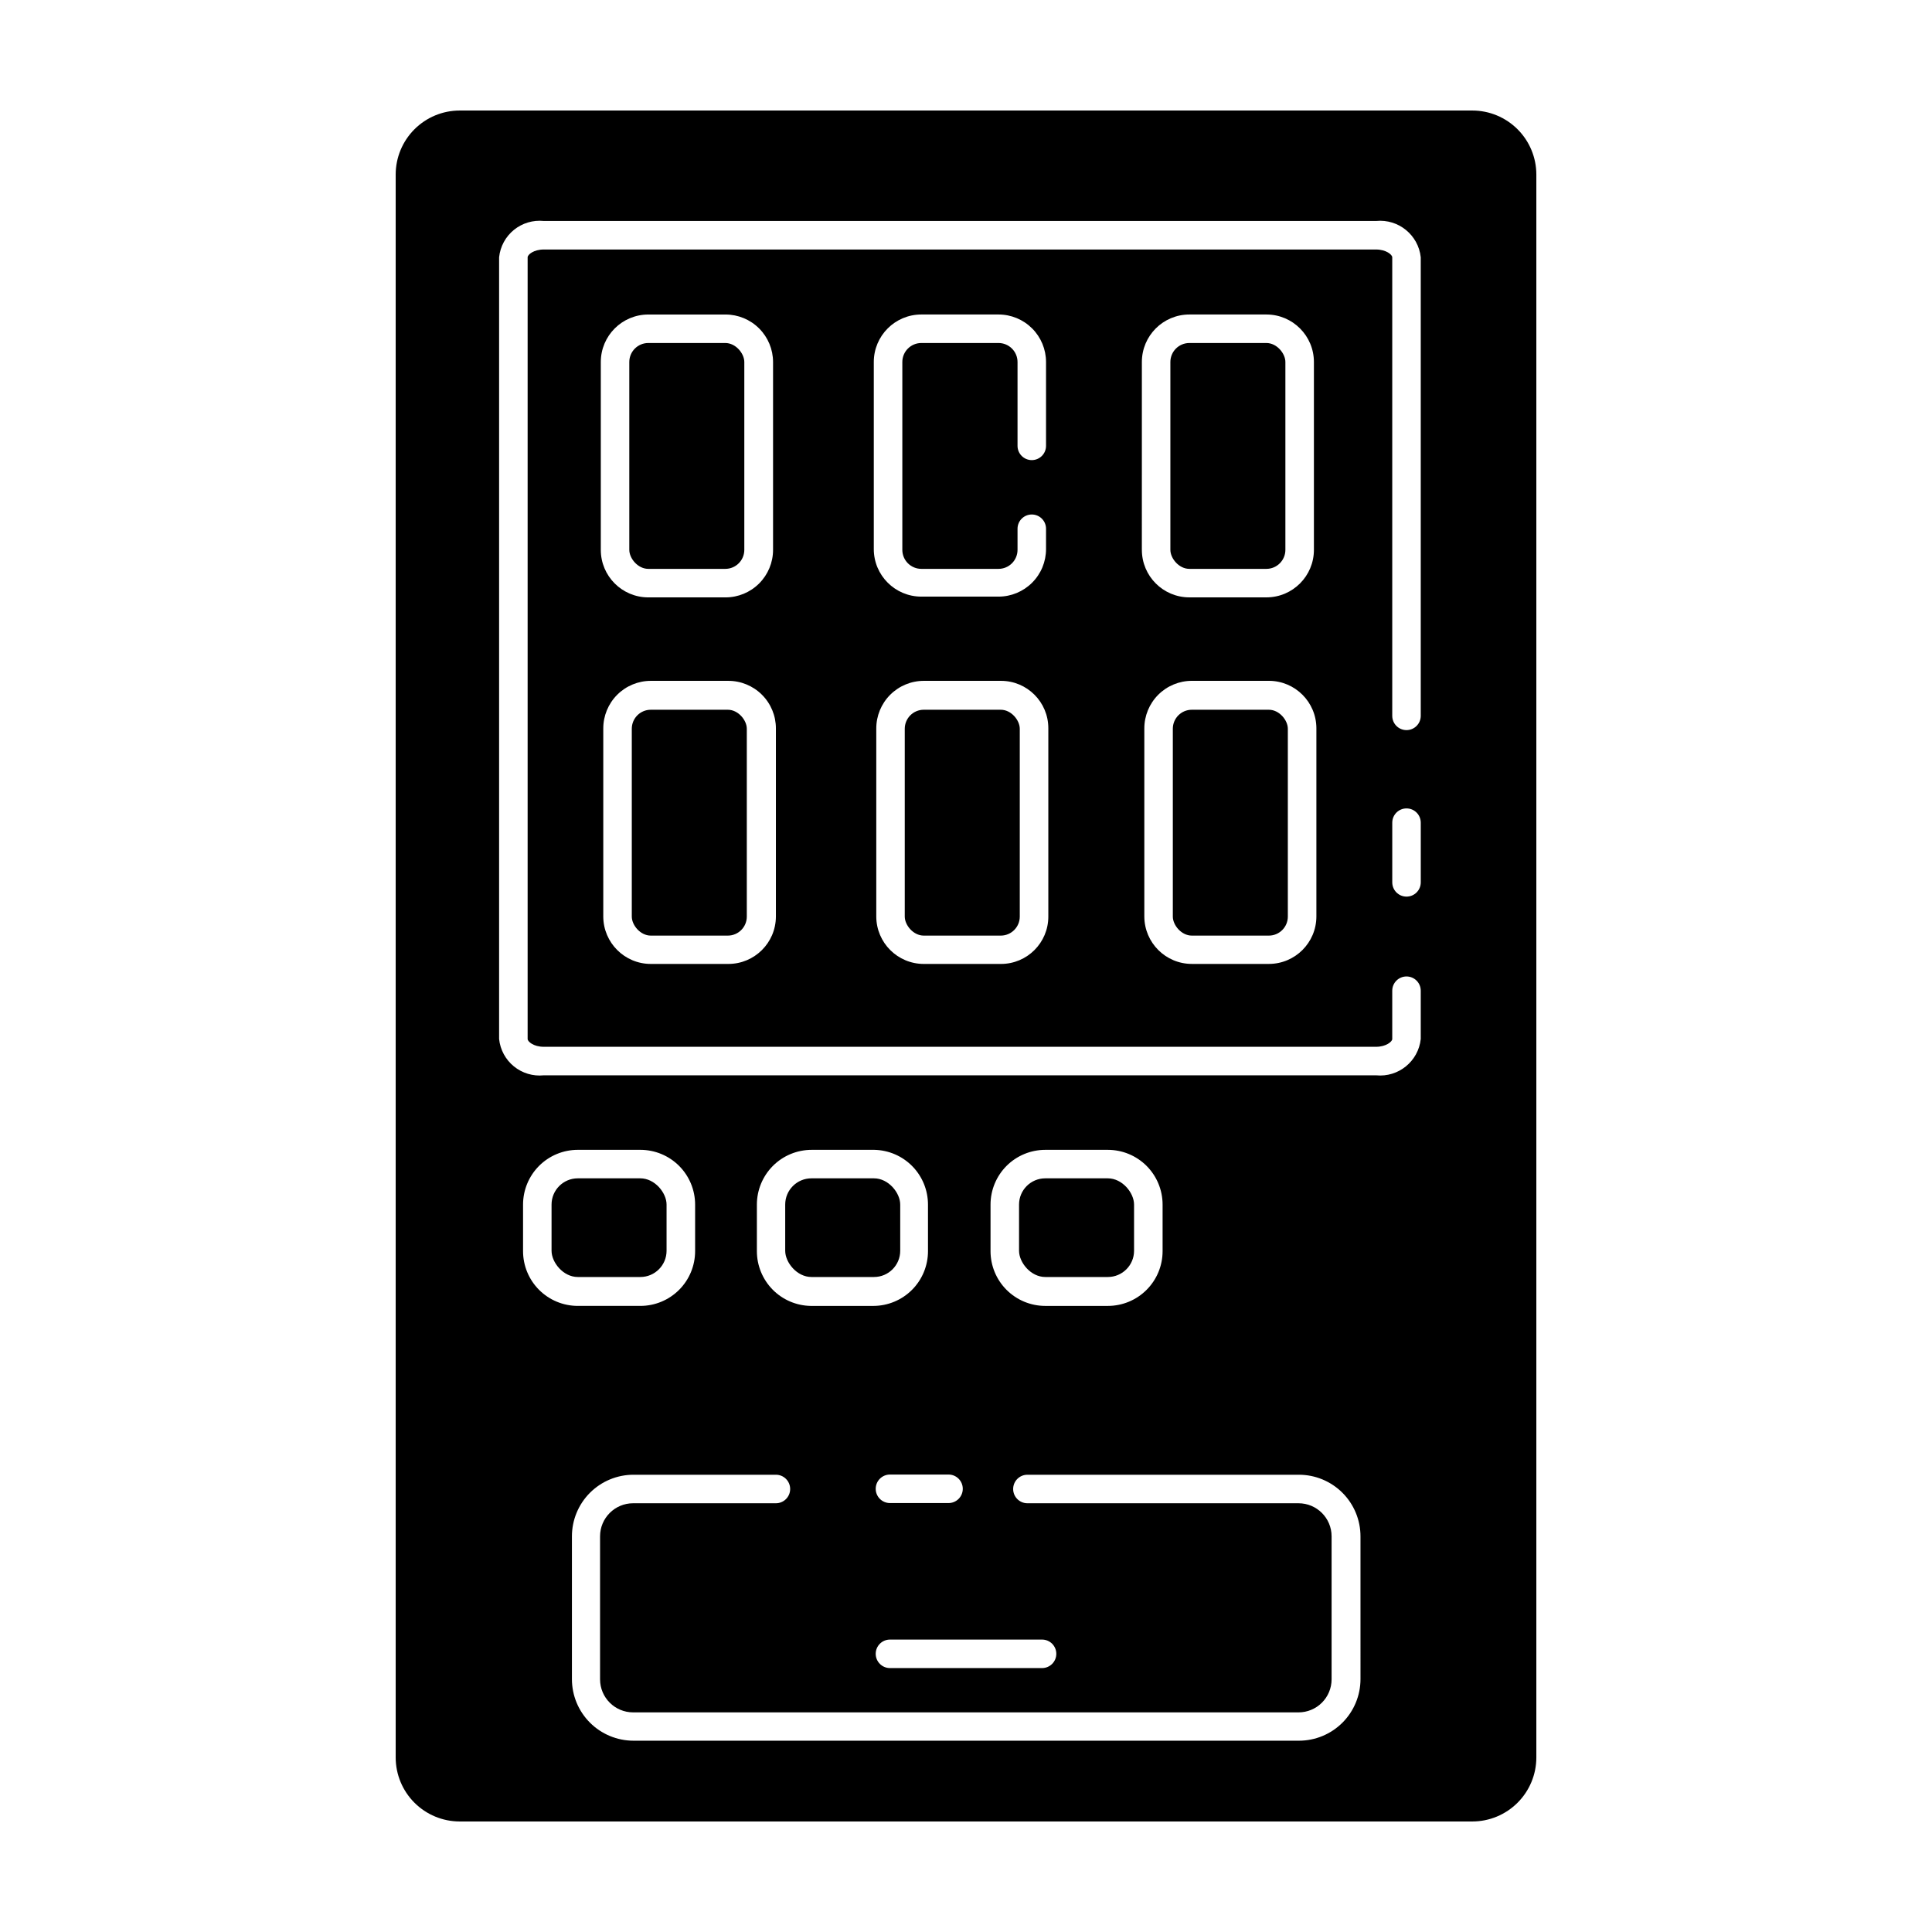
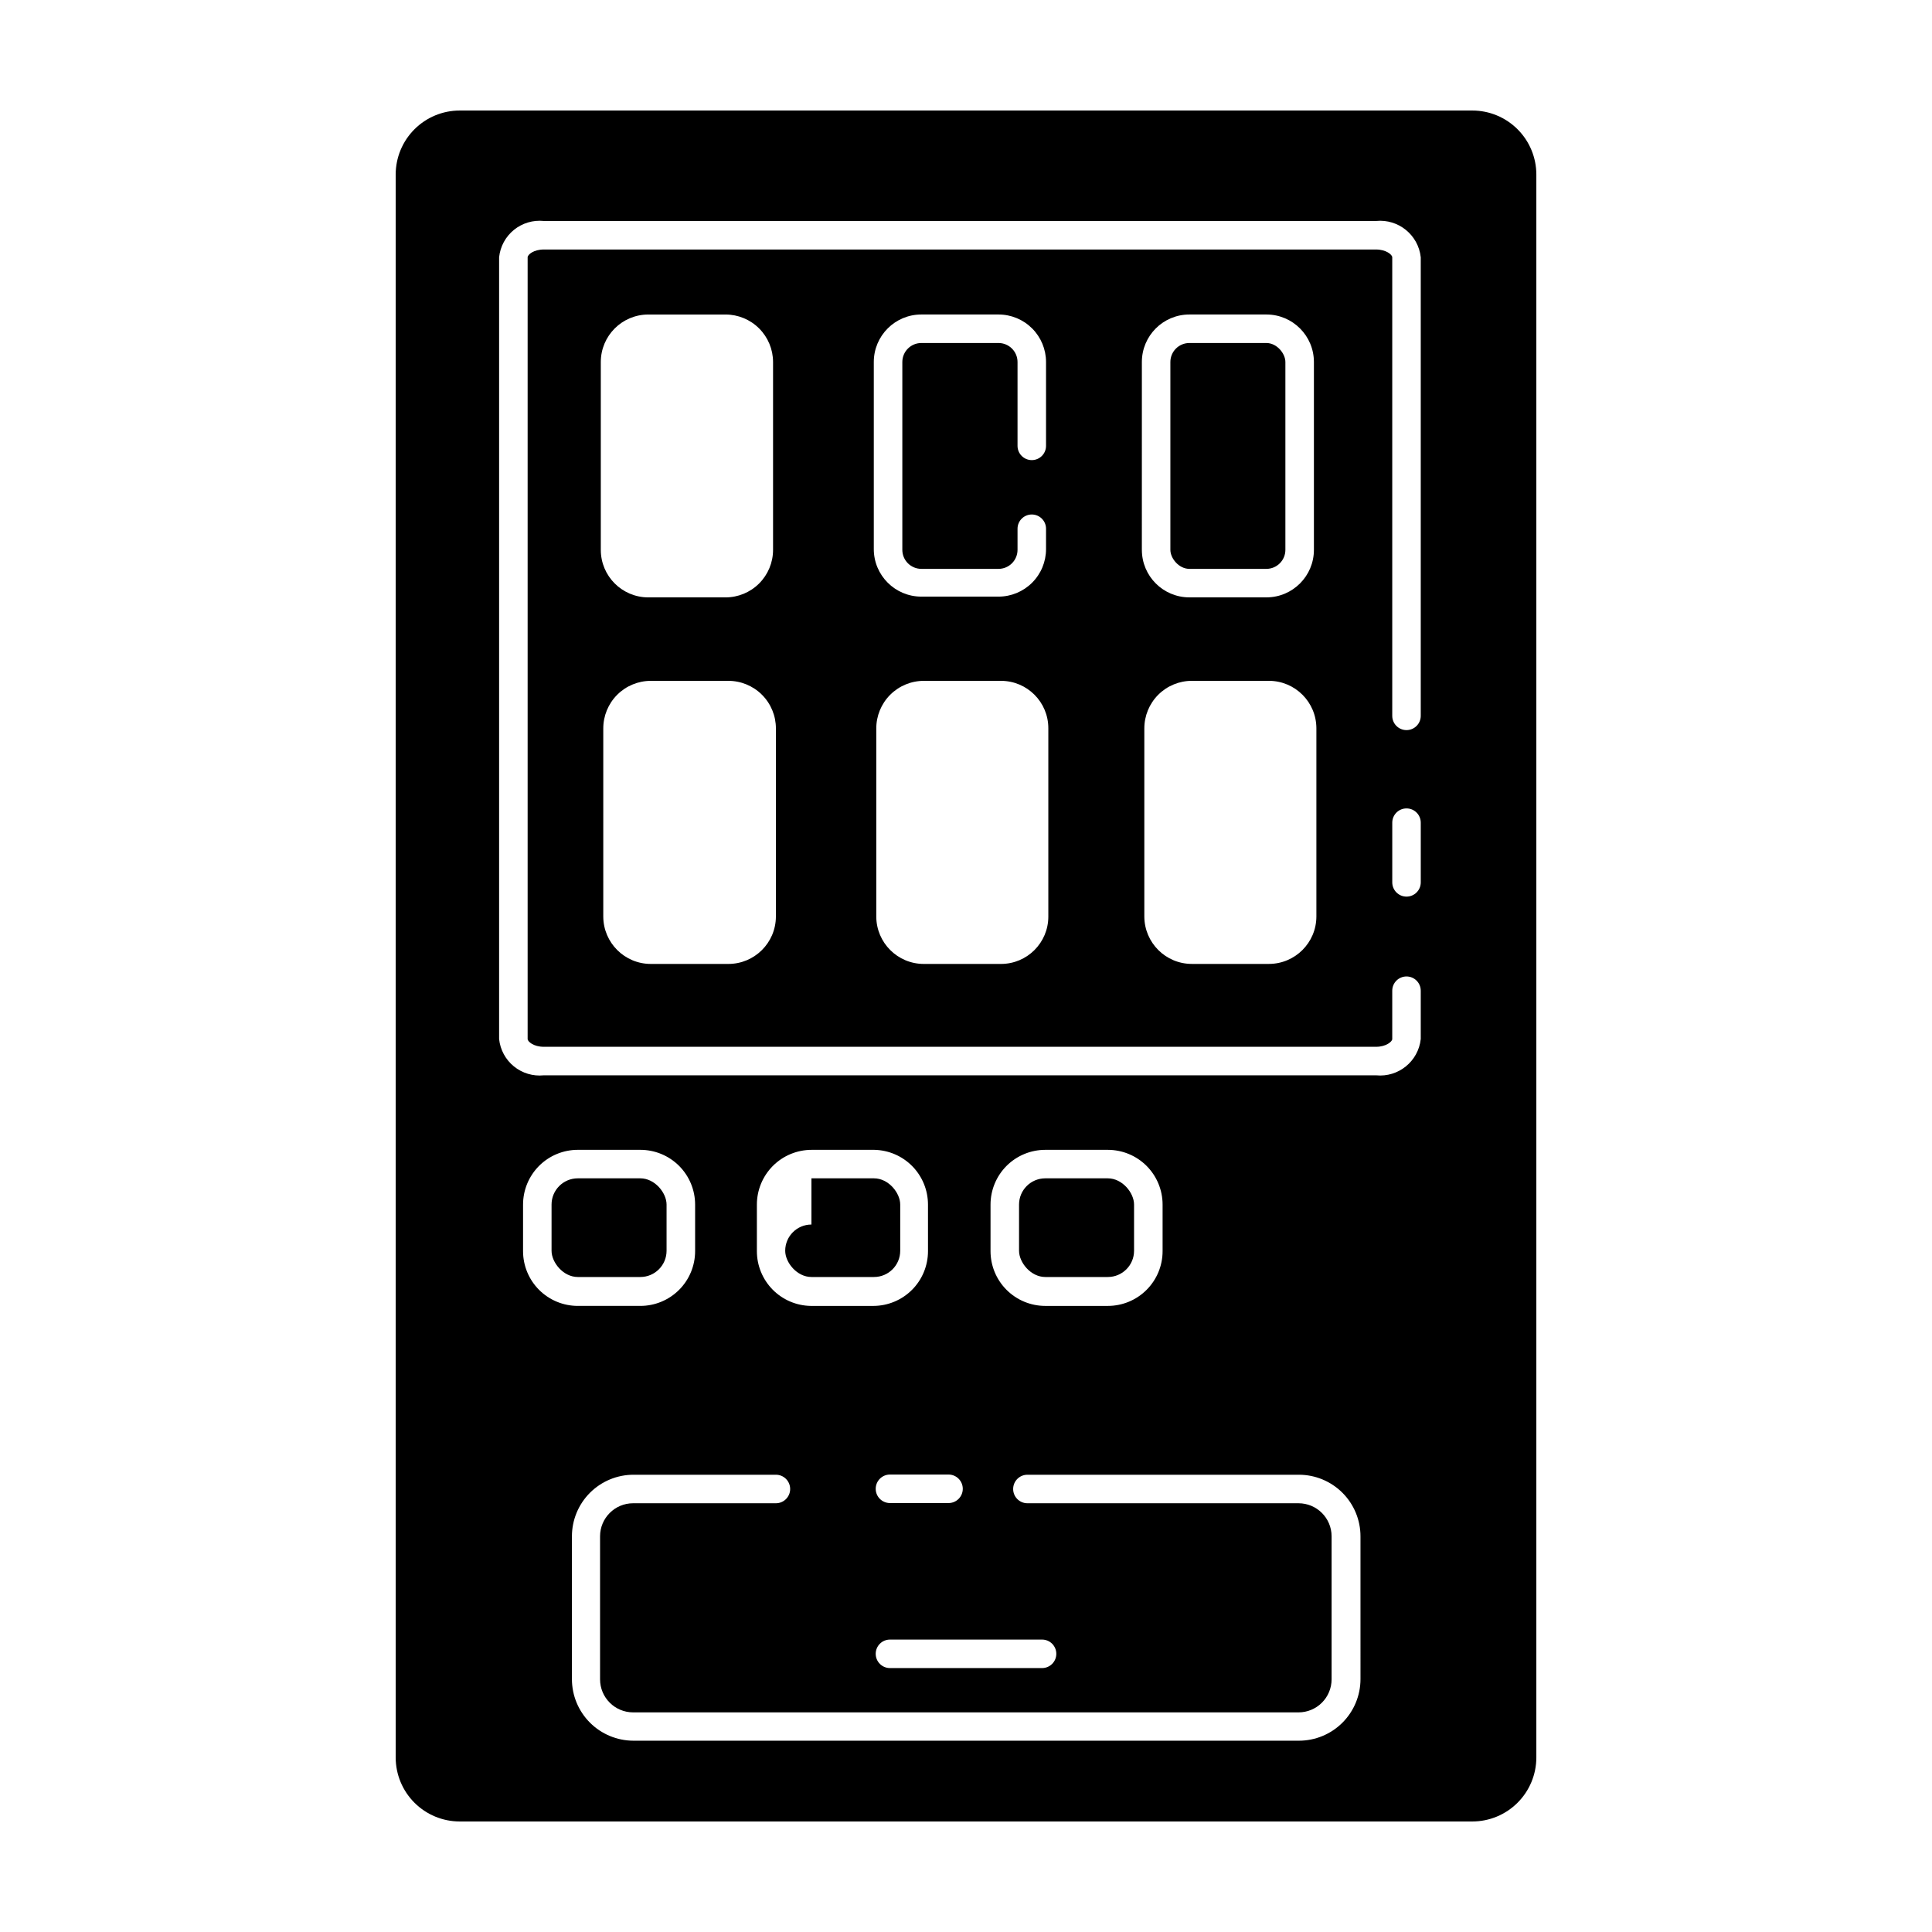
<svg xmlns="http://www.w3.org/2000/svg" fill="#000000" width="800px" height="800px" version="1.1" viewBox="144 144 512 512">
  <g>
    <path d="m265.79 626.71h268.43c4.484-0.012 8.781-1.801 11.953-4.973s4.961-7.469 4.973-11.953v-419.57c-0.012-4.484-1.801-8.781-4.973-11.953-3.172-3.172-7.469-4.961-11.953-4.973h-268.43c-4.488 0.012-8.785 1.801-11.957 4.973-3.172 3.172-4.961 7.469-4.973 11.953v419.57c0.012 4.484 1.801 8.781 4.973 11.953s7.469 4.961 11.957 4.973zm16.824-151.14v-12.344c0-3.848 1.531-7.539 4.25-10.262 2.723-2.719 6.414-4.246 10.262-4.246h16.574c3.848 0 7.539 1.527 10.262 4.246 2.719 2.723 4.25 6.414 4.25 10.262v12.344c0 3.848-1.531 7.539-4.25 10.258-2.723 2.723-6.414 4.25-10.262 4.25h-16.574c-3.848 0-7.539-1.527-10.262-4.25-2.719-2.719-4.25-6.41-4.25-10.258zm221.93 113.41c0 4.332-1.719 8.48-4.781 11.543s-7.215 4.781-11.543 4.781h-176.33c-4.328 0-8.48-1.719-11.543-4.781s-4.781-7.211-4.781-11.543v-37.836c0-4.328 1.719-8.48 4.781-11.543 3.062-3.059 7.215-4.781 11.543-4.781h37.734c2.086 0 3.777 1.691 3.777 3.781 0 2.086-1.691 3.777-3.777 3.777h-37.836c-4.84 0-8.766 3.926-8.766 8.766v37.887c0 4.844 3.926 8.766 8.766 8.766h176.33c2.328 0 4.555-0.922 6.199-2.566 1.645-1.645 2.57-3.875 2.57-6.199v-37.887c0-4.84-3.926-8.766-8.77-8.766h-71.84c-2.09 0-3.781-1.691-3.781-3.777 0-2.09 1.691-3.781 3.781-3.781h71.941c4.328 0 8.48 1.723 11.543 4.781 3.062 3.062 4.781 7.215 4.781 11.543zm-84.387-10.477c2.086 0 3.777 1.691 3.777 3.777 0 2.086-1.691 3.777-3.777 3.777h-40.305c-2.09 0-3.781-1.691-3.781-3.777 0-2.086 1.691-3.777 3.781-3.777zm-13.656-102.93v-12.344c0-3.848 1.531-7.539 4.25-10.262 2.723-2.719 6.414-4.246 10.262-4.246h16.574c3.848 0 7.539 1.527 10.262 4.246 2.719 2.723 4.25 6.414 4.25 10.262v12.344c0 3.848-1.531 7.539-4.25 10.258-2.723 2.723-6.414 4.25-10.262 4.25h-16.574c-3.848 0-7.539-1.527-10.262-4.25-2.719-2.719-4.25-6.41-4.25-10.258zm-10.98 66.754h-15.668c-2.09 0-3.781-1.691-3.781-3.777s1.691-3.781 3.781-3.781h15.516c2.086 0 3.777 1.695 3.777 3.781s-1.691 3.777-3.777 3.777zm-5.594-66.754c0 3.84-1.52 7.523-4.231 10.242-2.711 2.719-6.391 4.254-10.227 4.266h-16.629c-3.805-0.066-7.43-1.621-10.098-4.336-2.664-2.715-4.16-6.367-4.16-10.172v-12.344c0-3.848 1.531-7.539 4.25-10.262 2.723-2.719 6.414-4.246 10.262-4.246h16.625c3.797 0.078 7.41 1.641 10.066 4.352 2.656 2.715 4.141 6.359 4.141 10.156zm130.59-97.738c0 2.086-1.691 3.777-3.777 3.777-2.086 0-3.777-1.691-3.777-3.777v-15.82c0-2.086 1.691-3.777 3.777-3.777 2.086 0 3.777 1.691 3.777 3.777zm-244.25-165.65c0.293-2.848 1.707-5.461 3.926-7.266 2.223-1.805 5.07-2.652 7.914-2.359h220.57c5.918-0.586 11.203 3.711 11.836 9.625v121.52c0 2.09-1.691 3.781-3.777 3.781-2.086 0-3.777-1.691-3.777-3.781v-121.52c0-0.707-1.664-2.066-4.281-2.066h-220.57c-2.672 0-4.281 1.359-4.281 2.066v207.16c0 0.707 1.613 2.066 4.281 2.066h220.57c2.621 0 4.281-1.359 4.281-2.066v-12.797c0-2.086 1.691-3.777 3.777-3.777 2.086 0 3.777 1.691 3.777 3.777v12.797c-0.633 5.914-5.918 10.211-11.836 9.625h-220.57c-2.844 0.293-5.691-0.555-7.914-2.359-2.219-1.805-3.633-4.418-3.926-7.266zm170.99 124.89c-0.012-3.352 1.309-6.566 3.672-8.941 2.363-2.371 5.574-3.707 8.926-3.707h20.453c6.918 0.027 12.52 5.629 12.547 12.547v49.926c-0.027 6.918-5.629 12.52-12.547 12.547h-20.453c-6.938 0-12.566-5.609-12.598-12.547zm-0.656-47.359 0.004-49.777c0-6.957 5.637-12.594 12.594-12.594h20.457c6.934 0.027 12.543 5.656 12.543 12.594v49.777c0 6.938-5.609 12.566-12.543 12.594h-20.457c-6.957 0-12.594-5.637-12.594-12.594zm-37.984-54.816h-20.453c-2.785 0-5.039 2.258-5.039 5.039v49.777c0 1.336 0.531 2.617 1.477 3.562 0.945 0.945 2.227 1.477 3.562 1.477h20.453c1.336 0 2.617-0.531 3.562-1.477 0.945-0.945 1.477-2.227 1.477-3.562v-5.594c0-2.086 1.691-3.777 3.777-3.777 2.086 0 3.777 1.691 3.777 3.777v5.391c0 3.344-1.324 6.547-3.688 8.906-2.363 2.363-5.566 3.691-8.906 3.691h-20.453c-6.957 0-12.598-5.641-12.598-12.598v-49.574c0-6.957 5.641-12.594 12.598-12.594h20.453c3.34 0 6.543 1.328 8.906 3.688 2.363 2.363 3.688 5.566 3.688 8.906v22.219c0 2.086-1.691 3.777-3.777 3.777-2.086 0-3.777-1.691-3.777-3.777v-22.219c0-1.336-0.531-2.617-1.477-3.562-0.945-0.945-2.227-1.477-3.562-1.477zm-32.395 102.18c-0.012-3.352 1.309-6.566 3.672-8.941 2.363-2.371 5.574-3.707 8.922-3.707h20.457c6.926 0 12.543 5.617 12.543 12.547v49.926c0 6.93-5.617 12.547-12.543 12.547h-20.457c-6.934 0-12.566-5.609-12.594-12.547zm-72.348 0c-0.012-3.352 1.309-6.566 3.672-8.941 2.363-2.371 5.574-3.707 8.926-3.707h20.453c3.367-0.027 6.606 1.297 8.988 3.672 2.387 2.375 3.723 5.609 3.707 8.977v49.824c-0.027 6.938-5.66 12.547-12.594 12.547h-20.555c-6.938 0-12.57-5.609-12.598-12.547zm-0.656-47.359v-49.777c0-6.957 5.641-12.594 12.598-12.594h20.453c3.34 0 6.547 1.328 8.906 3.688 2.363 2.363 3.691 5.566 3.691 8.906v49.777c0 3.34-1.328 6.543-3.691 8.906-2.359 2.363-5.566 3.688-8.906 3.688h-20.453c-6.957 0-12.598-5.637-12.598-12.594z" />
-     <path d="m315.81 234.9h20.402c2.781 0 5.039 2.781 5.039 5.039v49.777c0 2.781-2.254 5.039-5.039 5.039h-20.402c-2.781 0-5.039-2.781-5.039-5.039v-49.777c0-2.781 2.254-5.039 5.039-5.039z" />
    <path d="m459.2 234.9h20.402c2.781 0 5.039 2.781 5.039 5.039v49.777c0 2.781-2.254 5.039-5.039 5.039h-20.402c-2.781 0-5.039-2.781-5.039-5.039v-49.777c0-2.781 2.254-5.039 5.039-5.039z" />
-     <path d="m316.47 332.09h20.402c2.781 0 5.039 2.781 5.039 5.039v49.777c0 2.781-2.254 5.039-5.039 5.039h-20.402c-2.781 0-5.039-2.781-5.039-5.039v-49.777c0-2.781 2.254-5.039 5.039-5.039z" />
    <path d="m297.12 456.27h16.574c3.84 0 6.953 3.84 6.953 6.953v12.242c0 3.84-3.113 6.953-6.953 6.953h-16.574c-3.84 0-6.953-3.84-6.953-6.953v-12.242c0-3.84 3.113-6.953 6.953-6.953z" />
-     <path d="m359.04 456.27h16.574c3.84 0 6.953 3.84 6.953 6.953v12.242c0 3.84-3.113 6.953-6.953 6.953h-16.574c-3.84 0-6.953-3.84-6.953-6.953v-12.242c0-3.84 3.113-6.953 6.953-6.953z" />
+     <path d="m359.04 456.27h16.574c3.84 0 6.953 3.84 6.953 6.953v12.242c0 3.84-3.113 6.953-6.953 6.953h-16.574c-3.84 0-6.953-3.84-6.953-6.953c0-3.84 3.113-6.953 6.953-6.953z" />
    <path d="m421.01 456.27h16.574c3.84 0 6.953 3.84 6.953 6.953v12.242c0 3.84-3.113 6.953-6.953 6.953h-16.574c-3.84 0-6.953-3.84-6.953-6.953v-12.242c0-3.84 3.113-6.953 6.953-6.953z" />
-     <path d="m388.81 332.09h20.402c2.781 0 5.039 2.781 5.039 5.039v49.777c0 2.781-2.254 5.039-5.039 5.039h-20.402c-2.781 0-5.039-2.781-5.039-5.039v-49.777c0-2.781 2.254-5.039 5.039-5.039z" />
-     <path d="m459.85 332.09h20.402c2.781 0 5.039 2.781 5.039 5.039v49.777c0 2.781-2.254 5.039-5.039 5.039h-20.402c-2.781 0-5.039-2.781-5.039-5.039v-49.777c0-2.781 2.254-5.039 5.039-5.039z" />
  </g>
</svg>